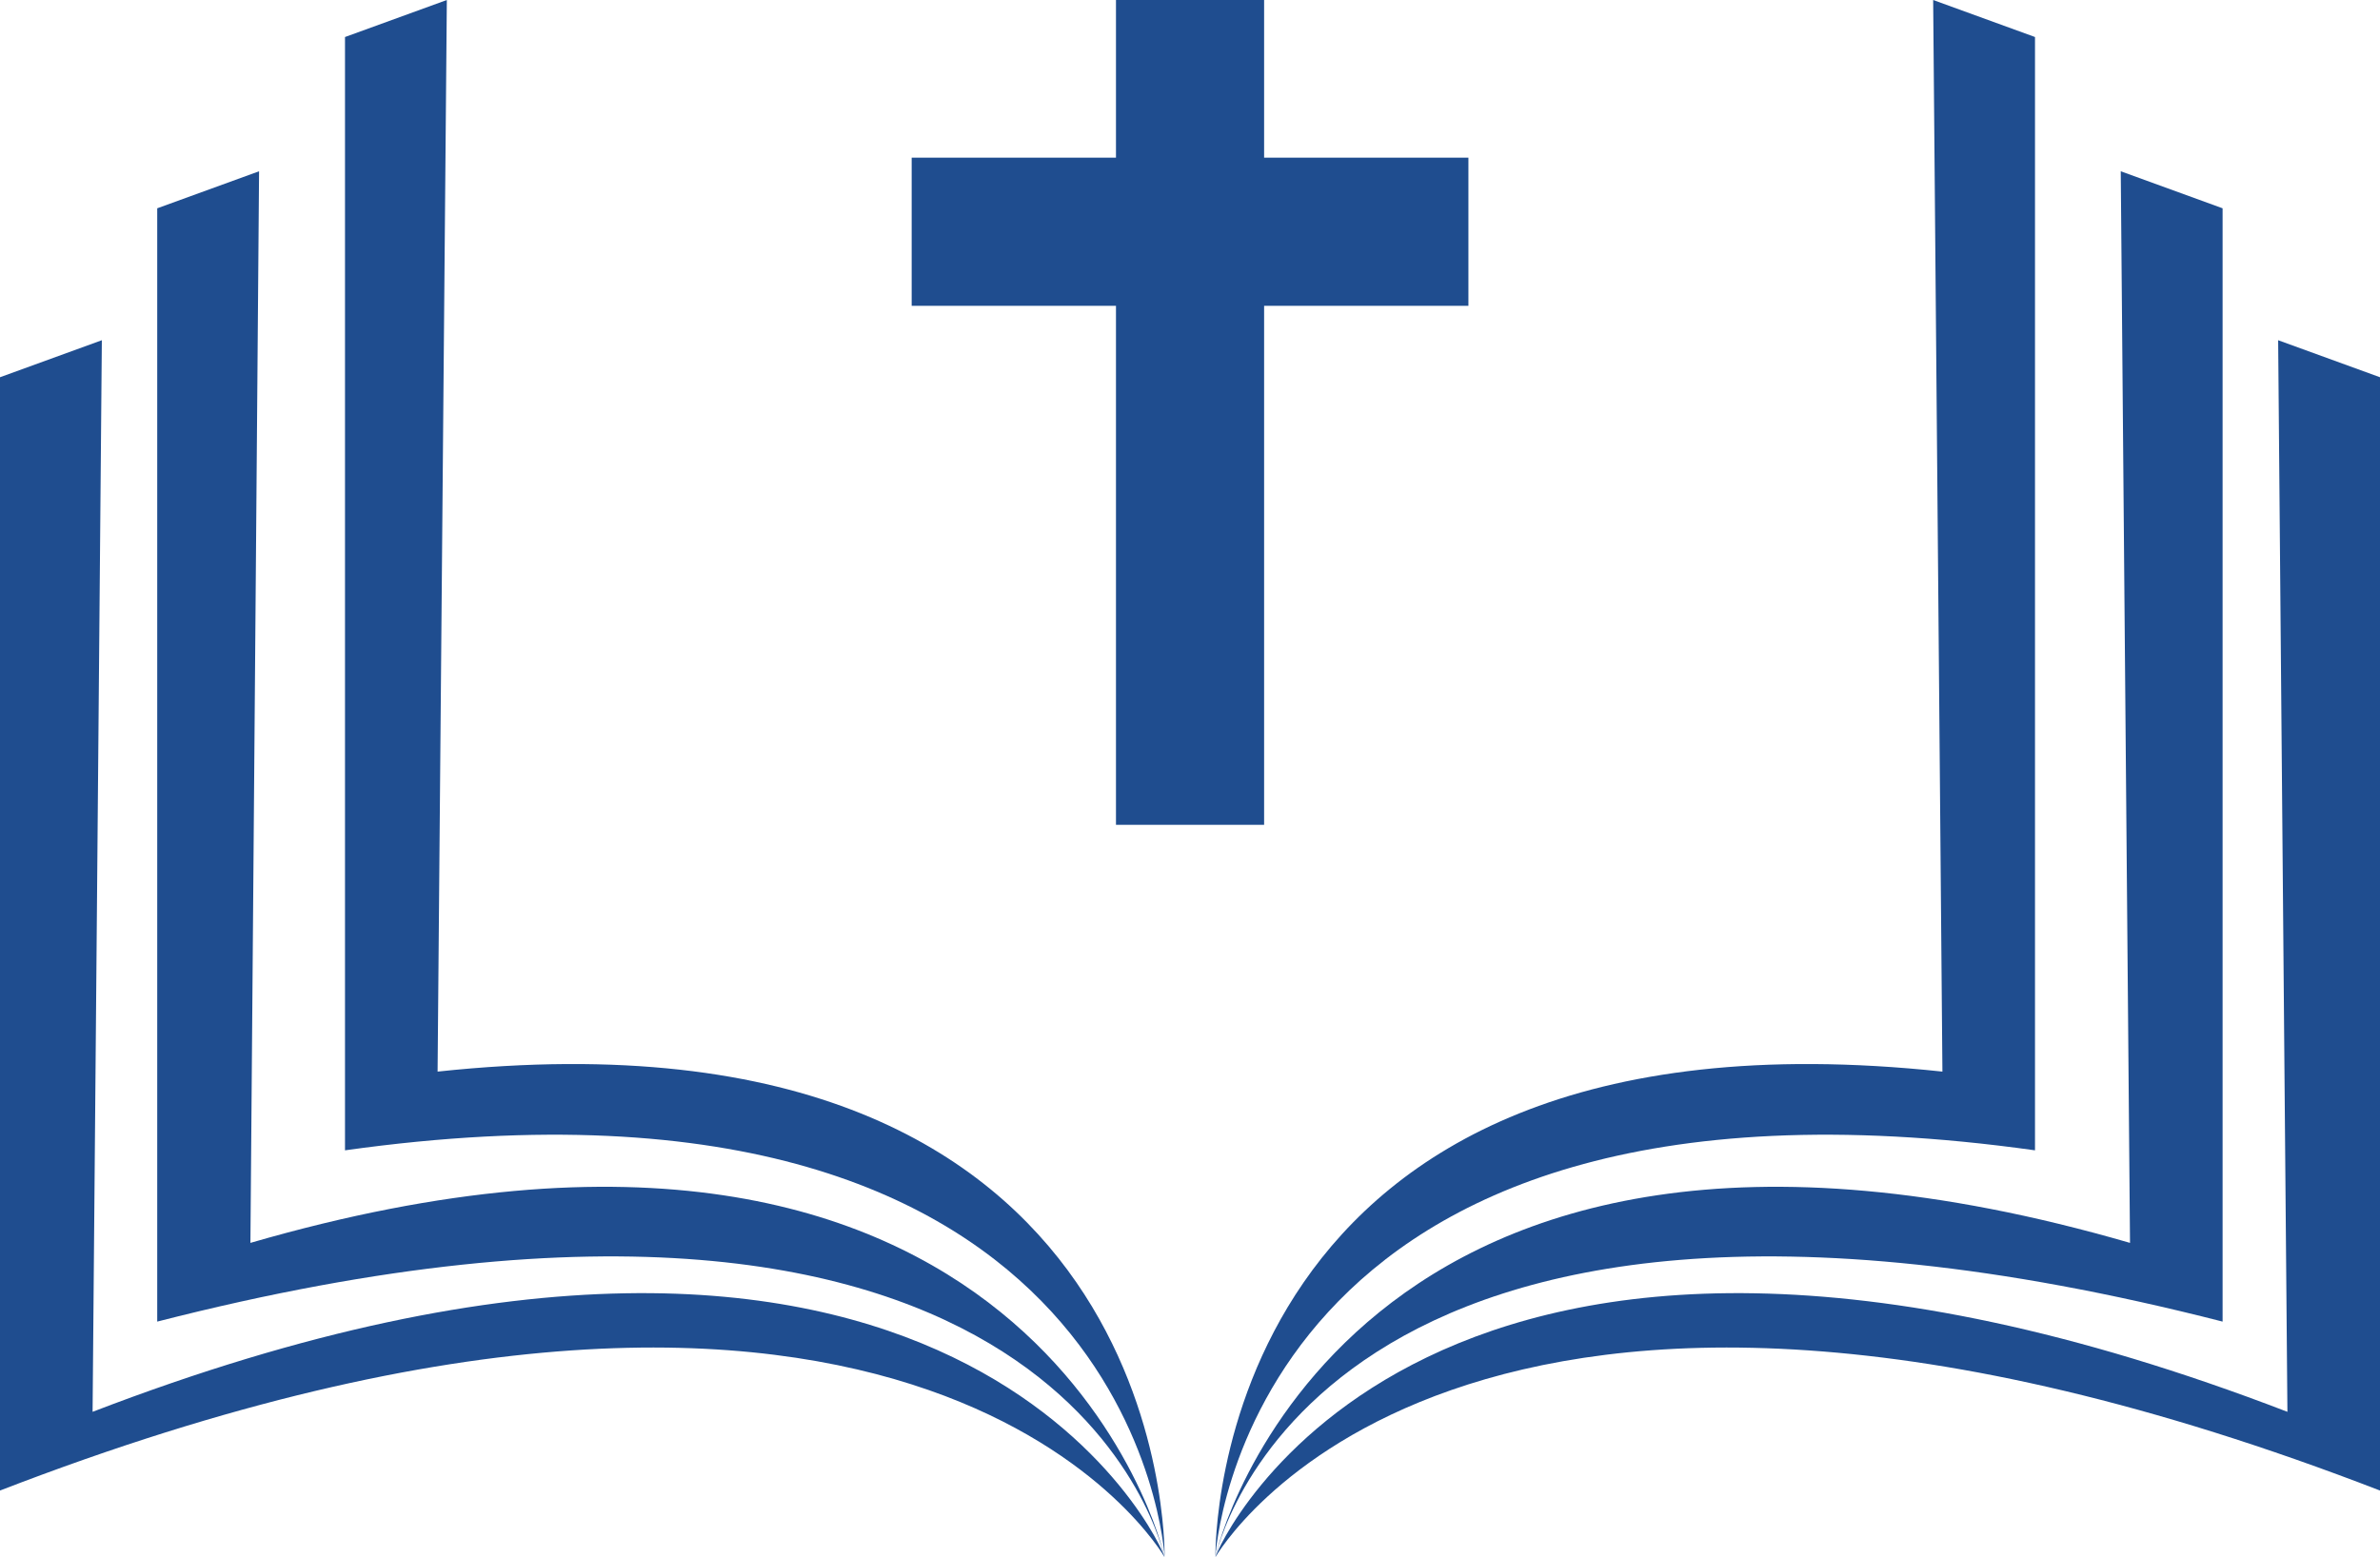
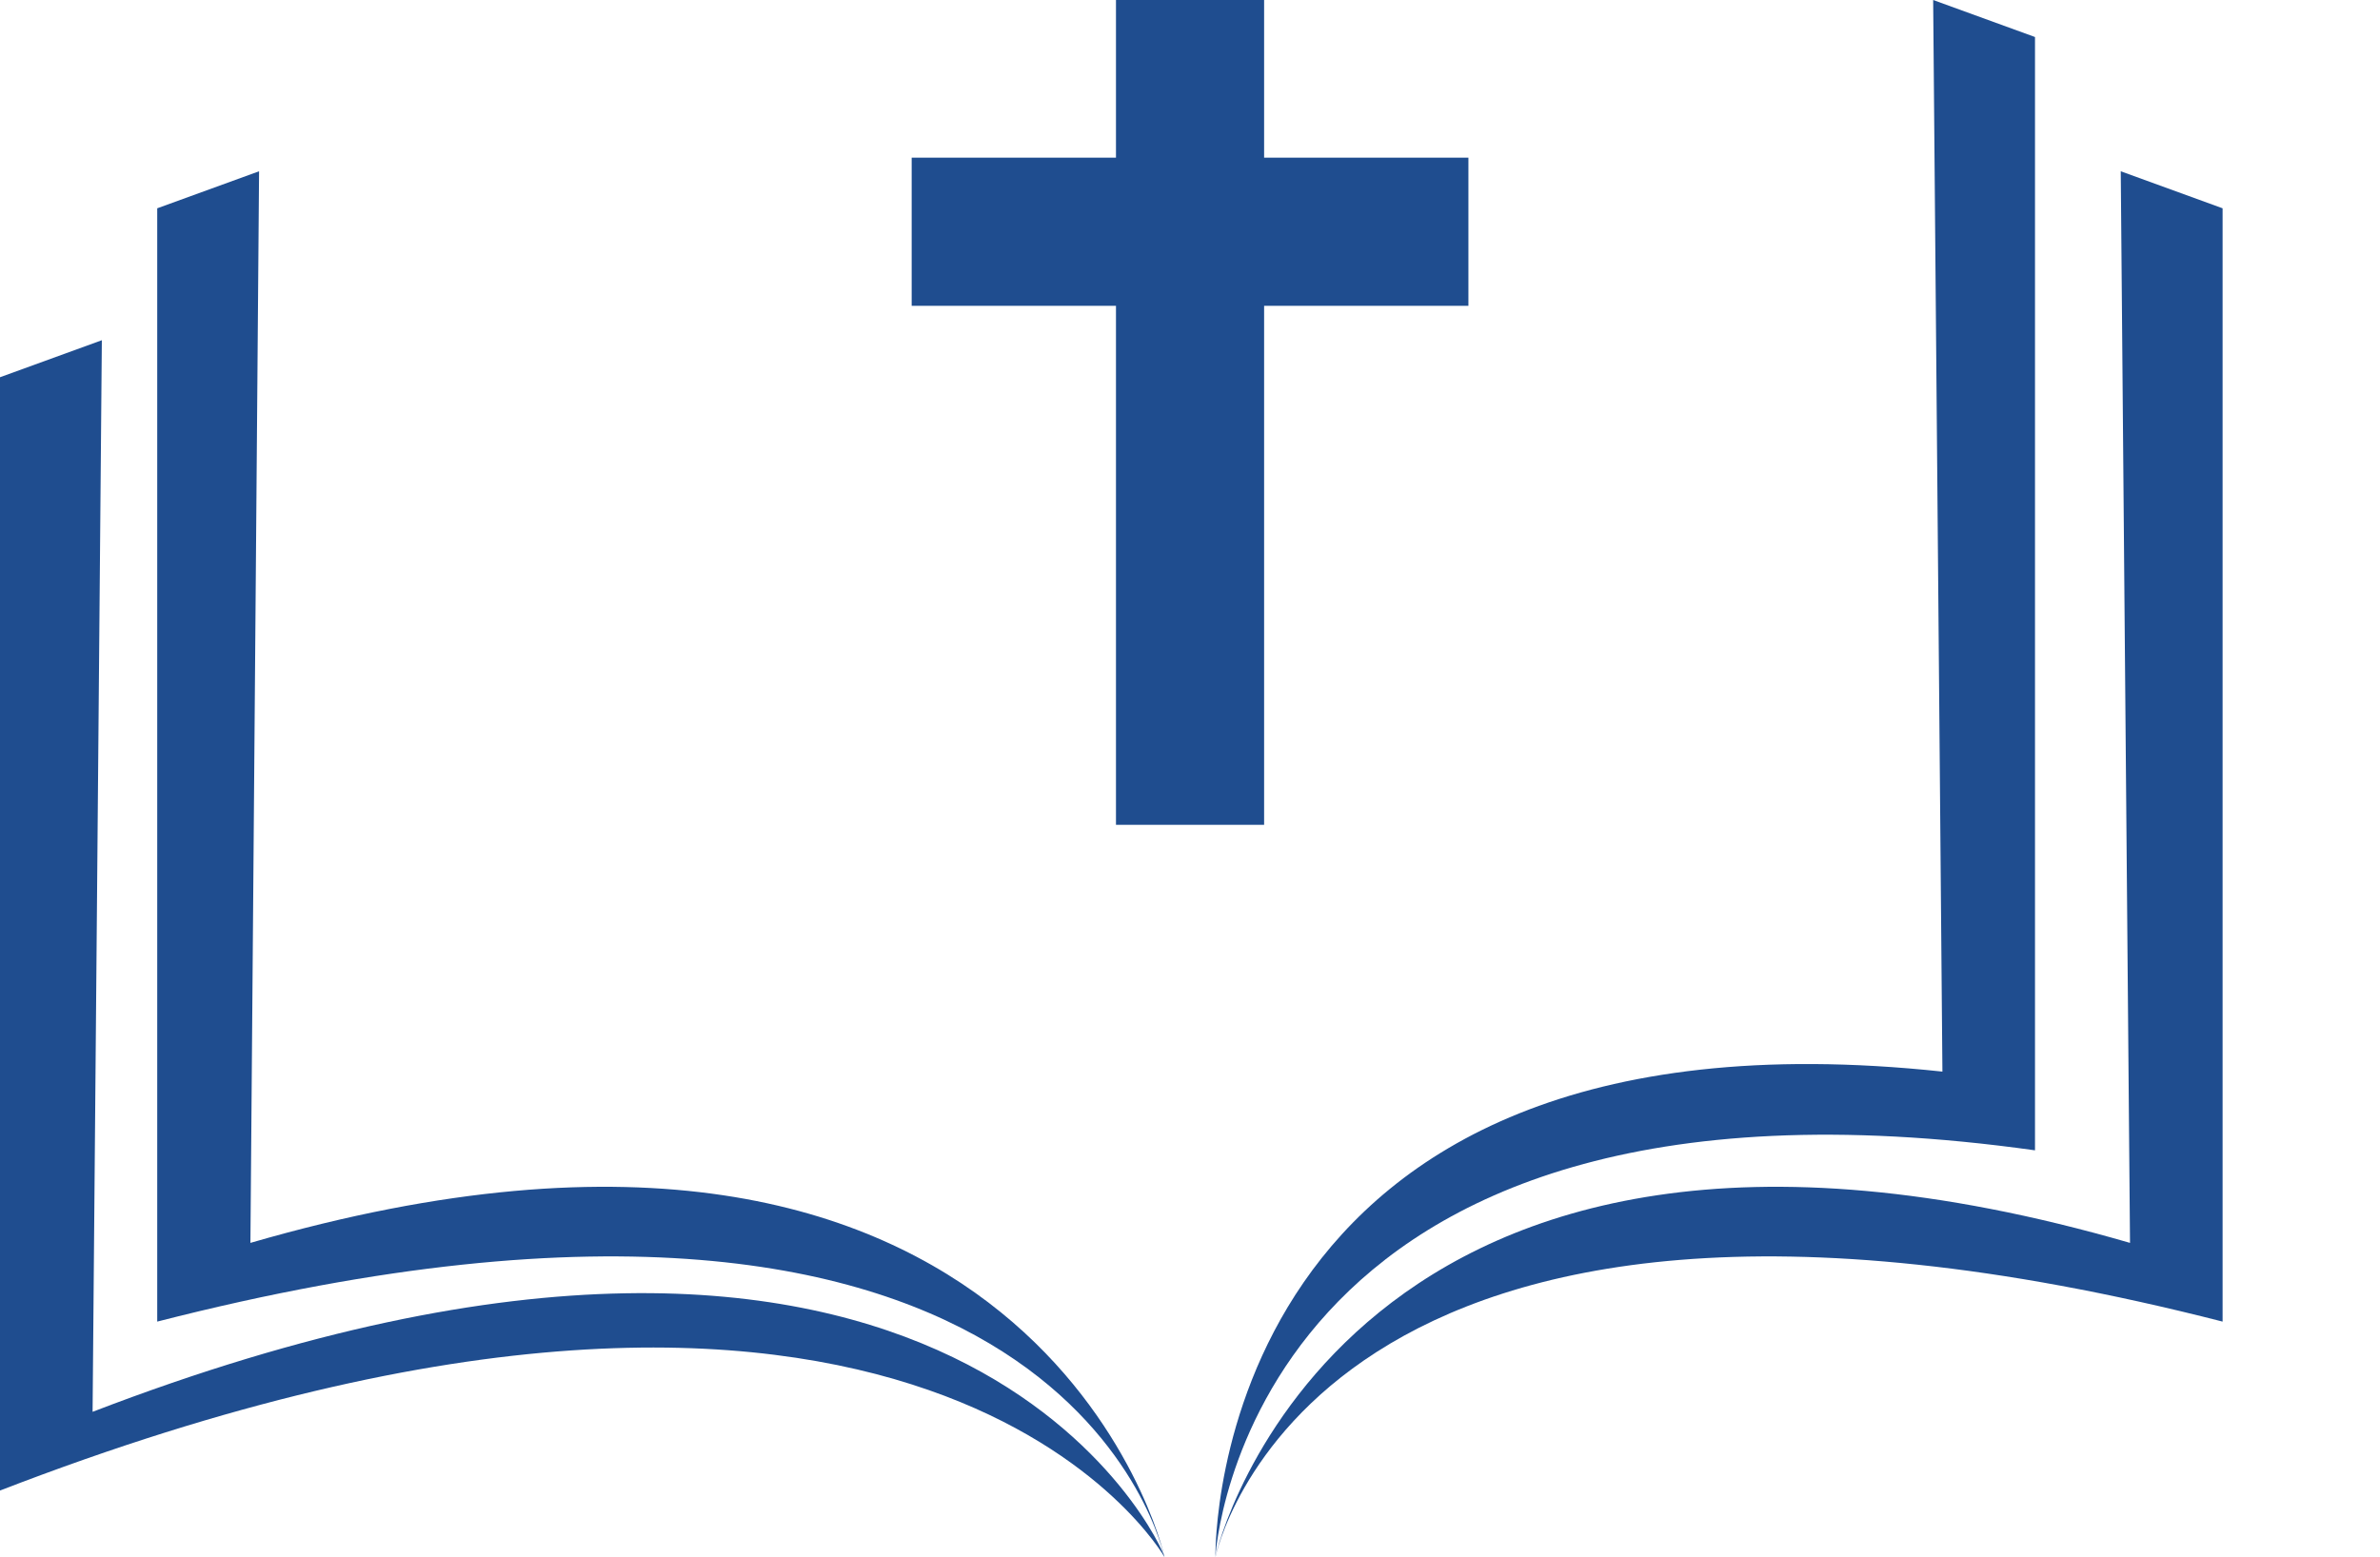
<svg xmlns="http://www.w3.org/2000/svg" id="Raggruppa_38" data-name="Raggruppa 38" width="27.505" height="18" viewBox="0 0 27.505 18">
  <g id="Raggruppa_37" data-name="Raggruppa 37" transform="translate(0 0)">
    <g id="Raggruppa_35" data-name="Raggruppa 35" transform="translate(0 0)">
-       <path id="Tracciato_2" data-name="Tracciato 2" d="M335.613,359.907l-.241.2.241-.2.107-12.388-1.177.428v12.87l.243-.207-.243.207c9.151-1.284,9.472,4.7,9.472,4.7C344.015,365.439,344.095,359,335.613,359.907Z" transform="translate(-330.556 -347.519)" fill="#1f4d8f" />
      <path id="Tracciato_3" data-name="Tracciato 3" d="M298.9,393.452l-.241.2.241-.2L299,381.064l-1.177.428v12.87l.243-.207-.243.207c10.542-2.7,11.639,2.722,11.639,2.722C309.464,397,307.939,390.83,298.9,393.452Z" transform="translate(-296.006 -379.084)" fill="#1f4d8f" />
      <path id="Tracciato_4" data-name="Tracciato 4" d="M268.07,426.543l-.241.2.241-.2.107-12.388-1.177.428v12.87l.243-.207-.243.207c10.671-4.125,13.458.769,13.458.769C280.458,428.142,278.064,422.7,268.07,426.543Z" transform="translate(-267 -410.222)" fill="#1f4d8f" />
    </g>
    <g id="Raggruppa_36" data-name="Raggruppa 36" transform="translate(14.047 0)">
      <path id="Tracciato_5" data-name="Tracciato 5" d="M513.387,359.907l.241.2-.241-.2-.107-12.388,1.177.428v12.87l-.243-.207.243.207c-9.151-1.284-9.472,4.7-9.472,4.7C504.986,365.439,504.905,359,513.387,359.907Z" transform="translate(-504.986 -347.519)" fill="#1f4d8f" />
      <path id="Tracciato_6" data-name="Tracciato 6" d="M515.555,393.452l.241.2-.241-.2-.107-12.388,1.177.428v12.87l-.243-.207.243.207c-10.542-2.7-11.639,2.722-11.639,2.722C504.986,397,506.511,390.83,515.555,393.452Z" transform="translate(-504.986 -379.084)" fill="#1f4d8f" />
-       <path id="Tracciato_7" data-name="Tracciato 7" d="M517.374,426.543l.241.2-.241-.2-.107-12.388,1.177.428v12.87l-.243-.207.243.207c-10.671-4.125-13.458.769-13.458.769C504.986,428.142,507.381,422.7,517.374,426.543Z" transform="translate(-504.986 -410.222)" fill="#1f4d8f" />
    </g>
  </g>
  <path id="Tracciato_8" data-name="Tracciato 8" d="M451.934,349.342h-2.361v-1.823h-1.712v1.823H445.5v1.712h2.361v6h1.712v-6h2.361Z" transform="translate(-434.964 -347.519)" fill="#1f4d8f" />
</svg>